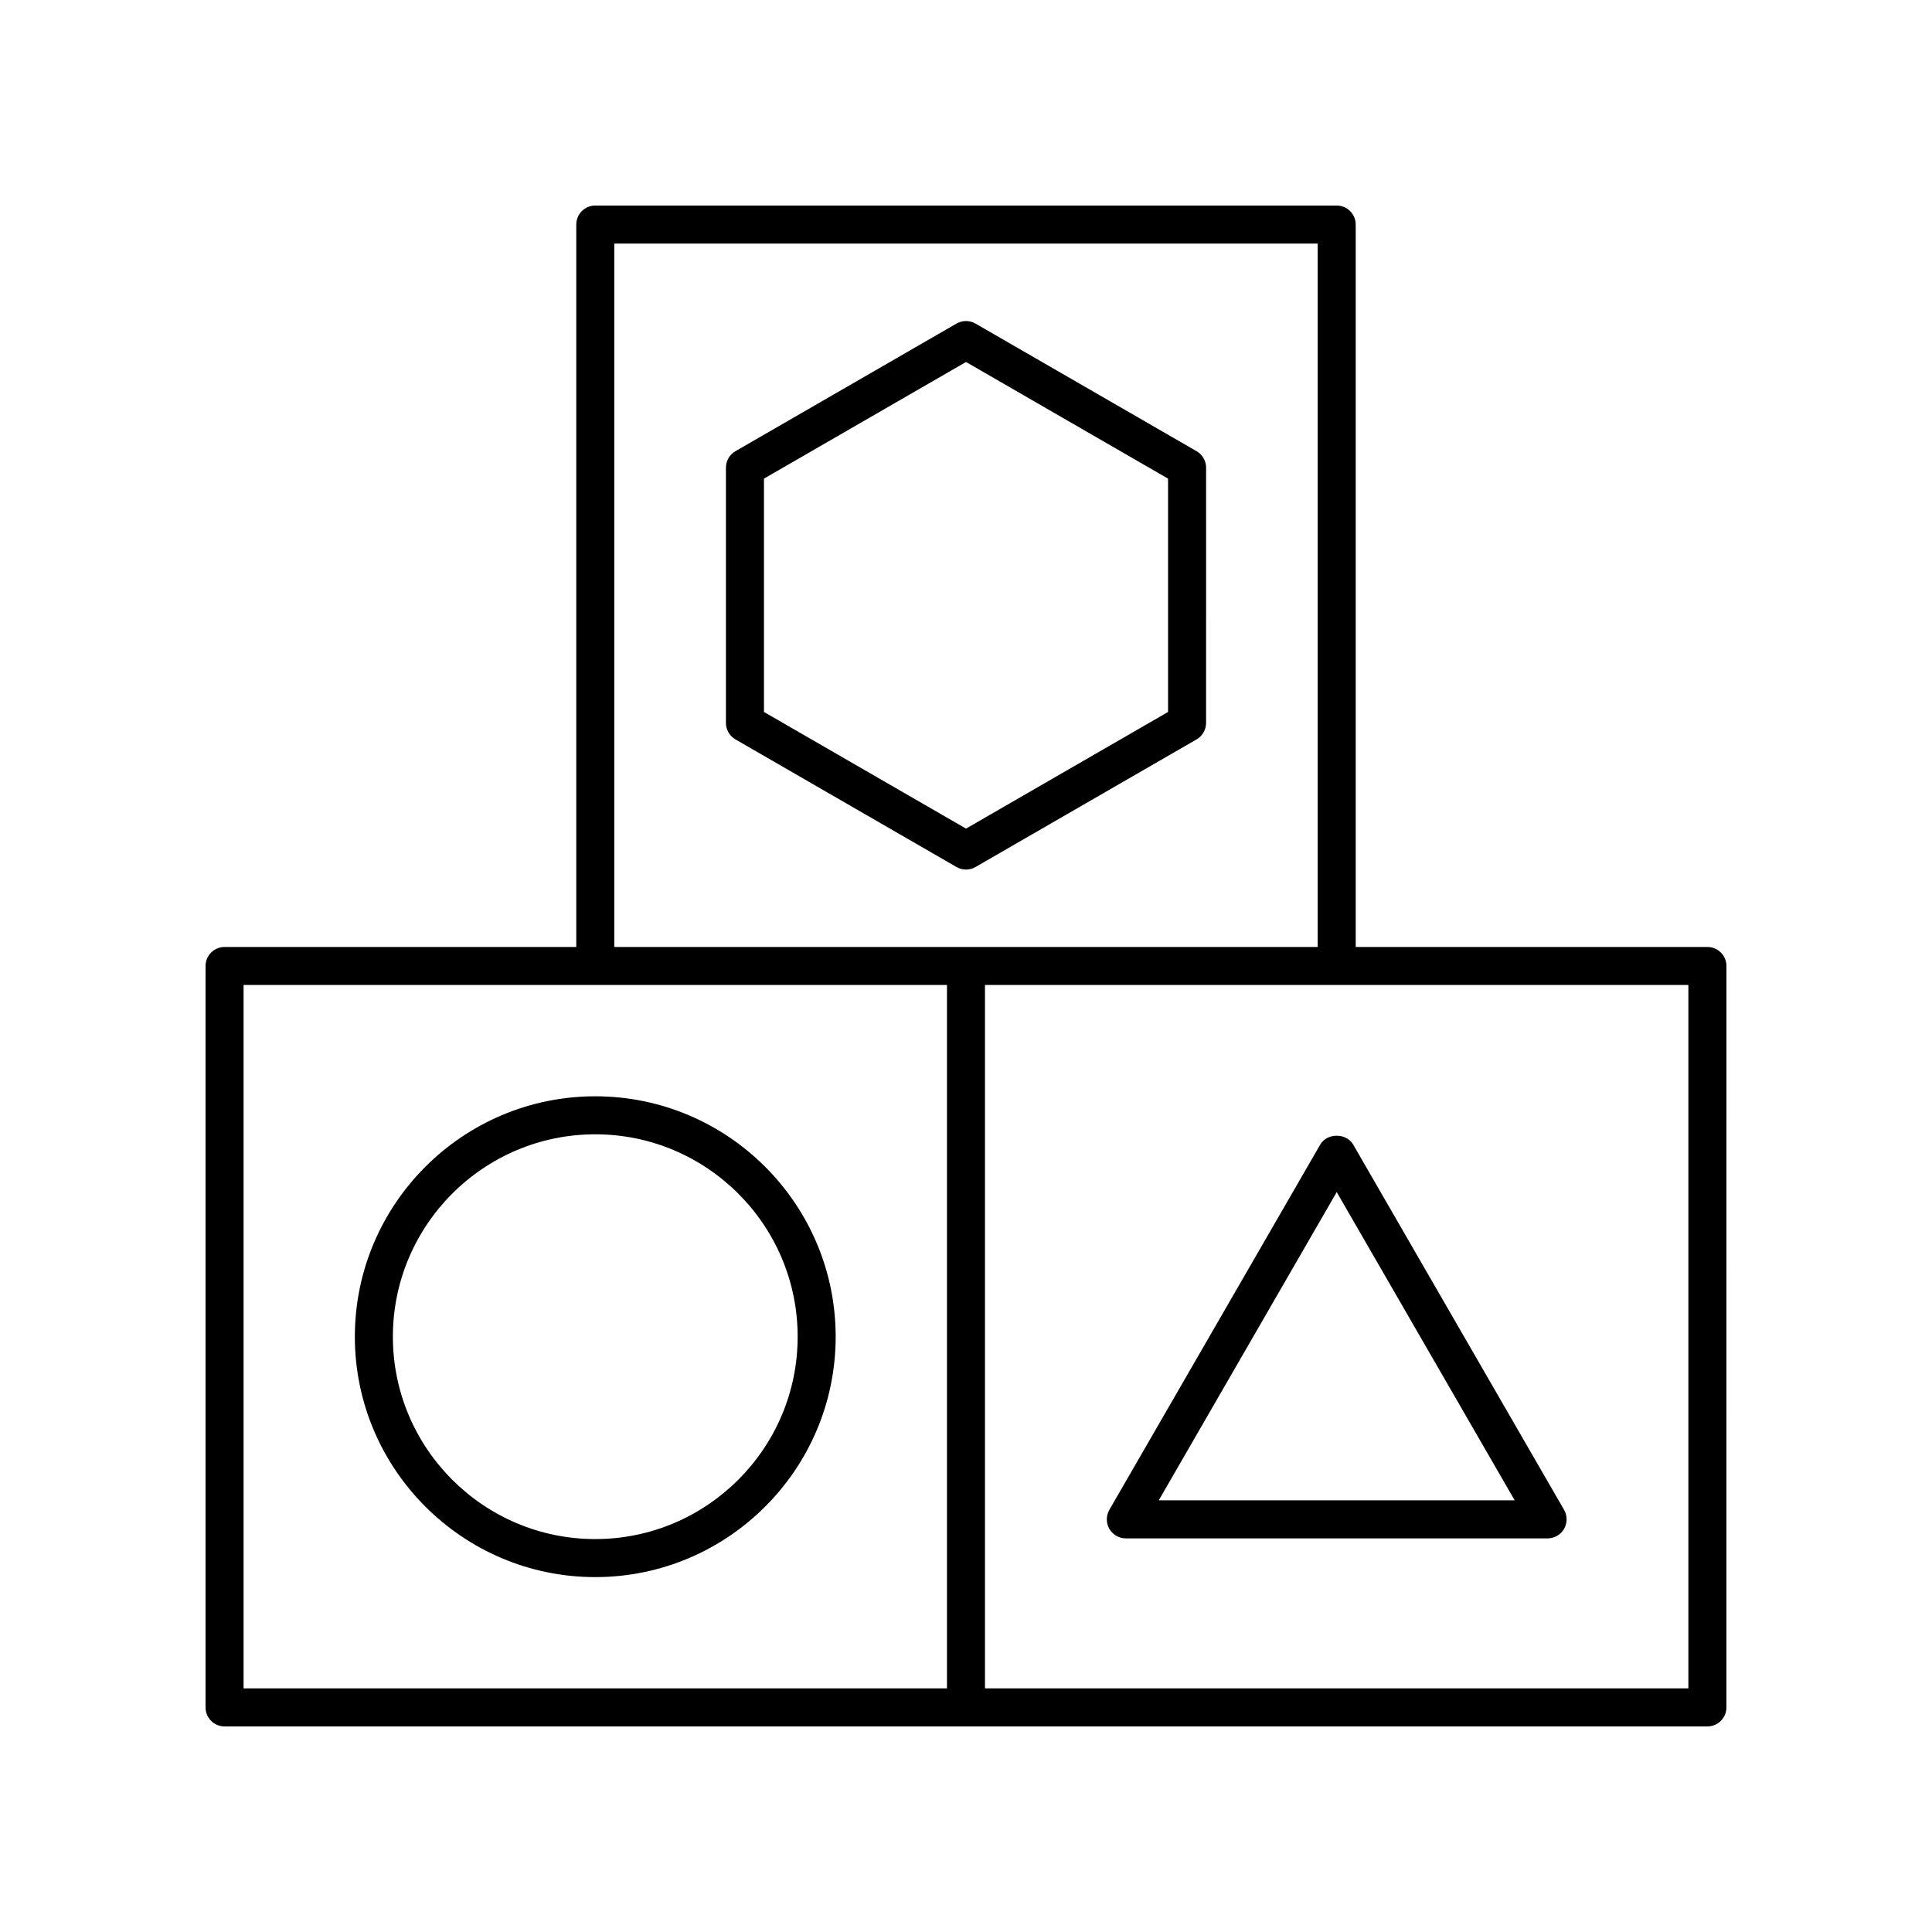
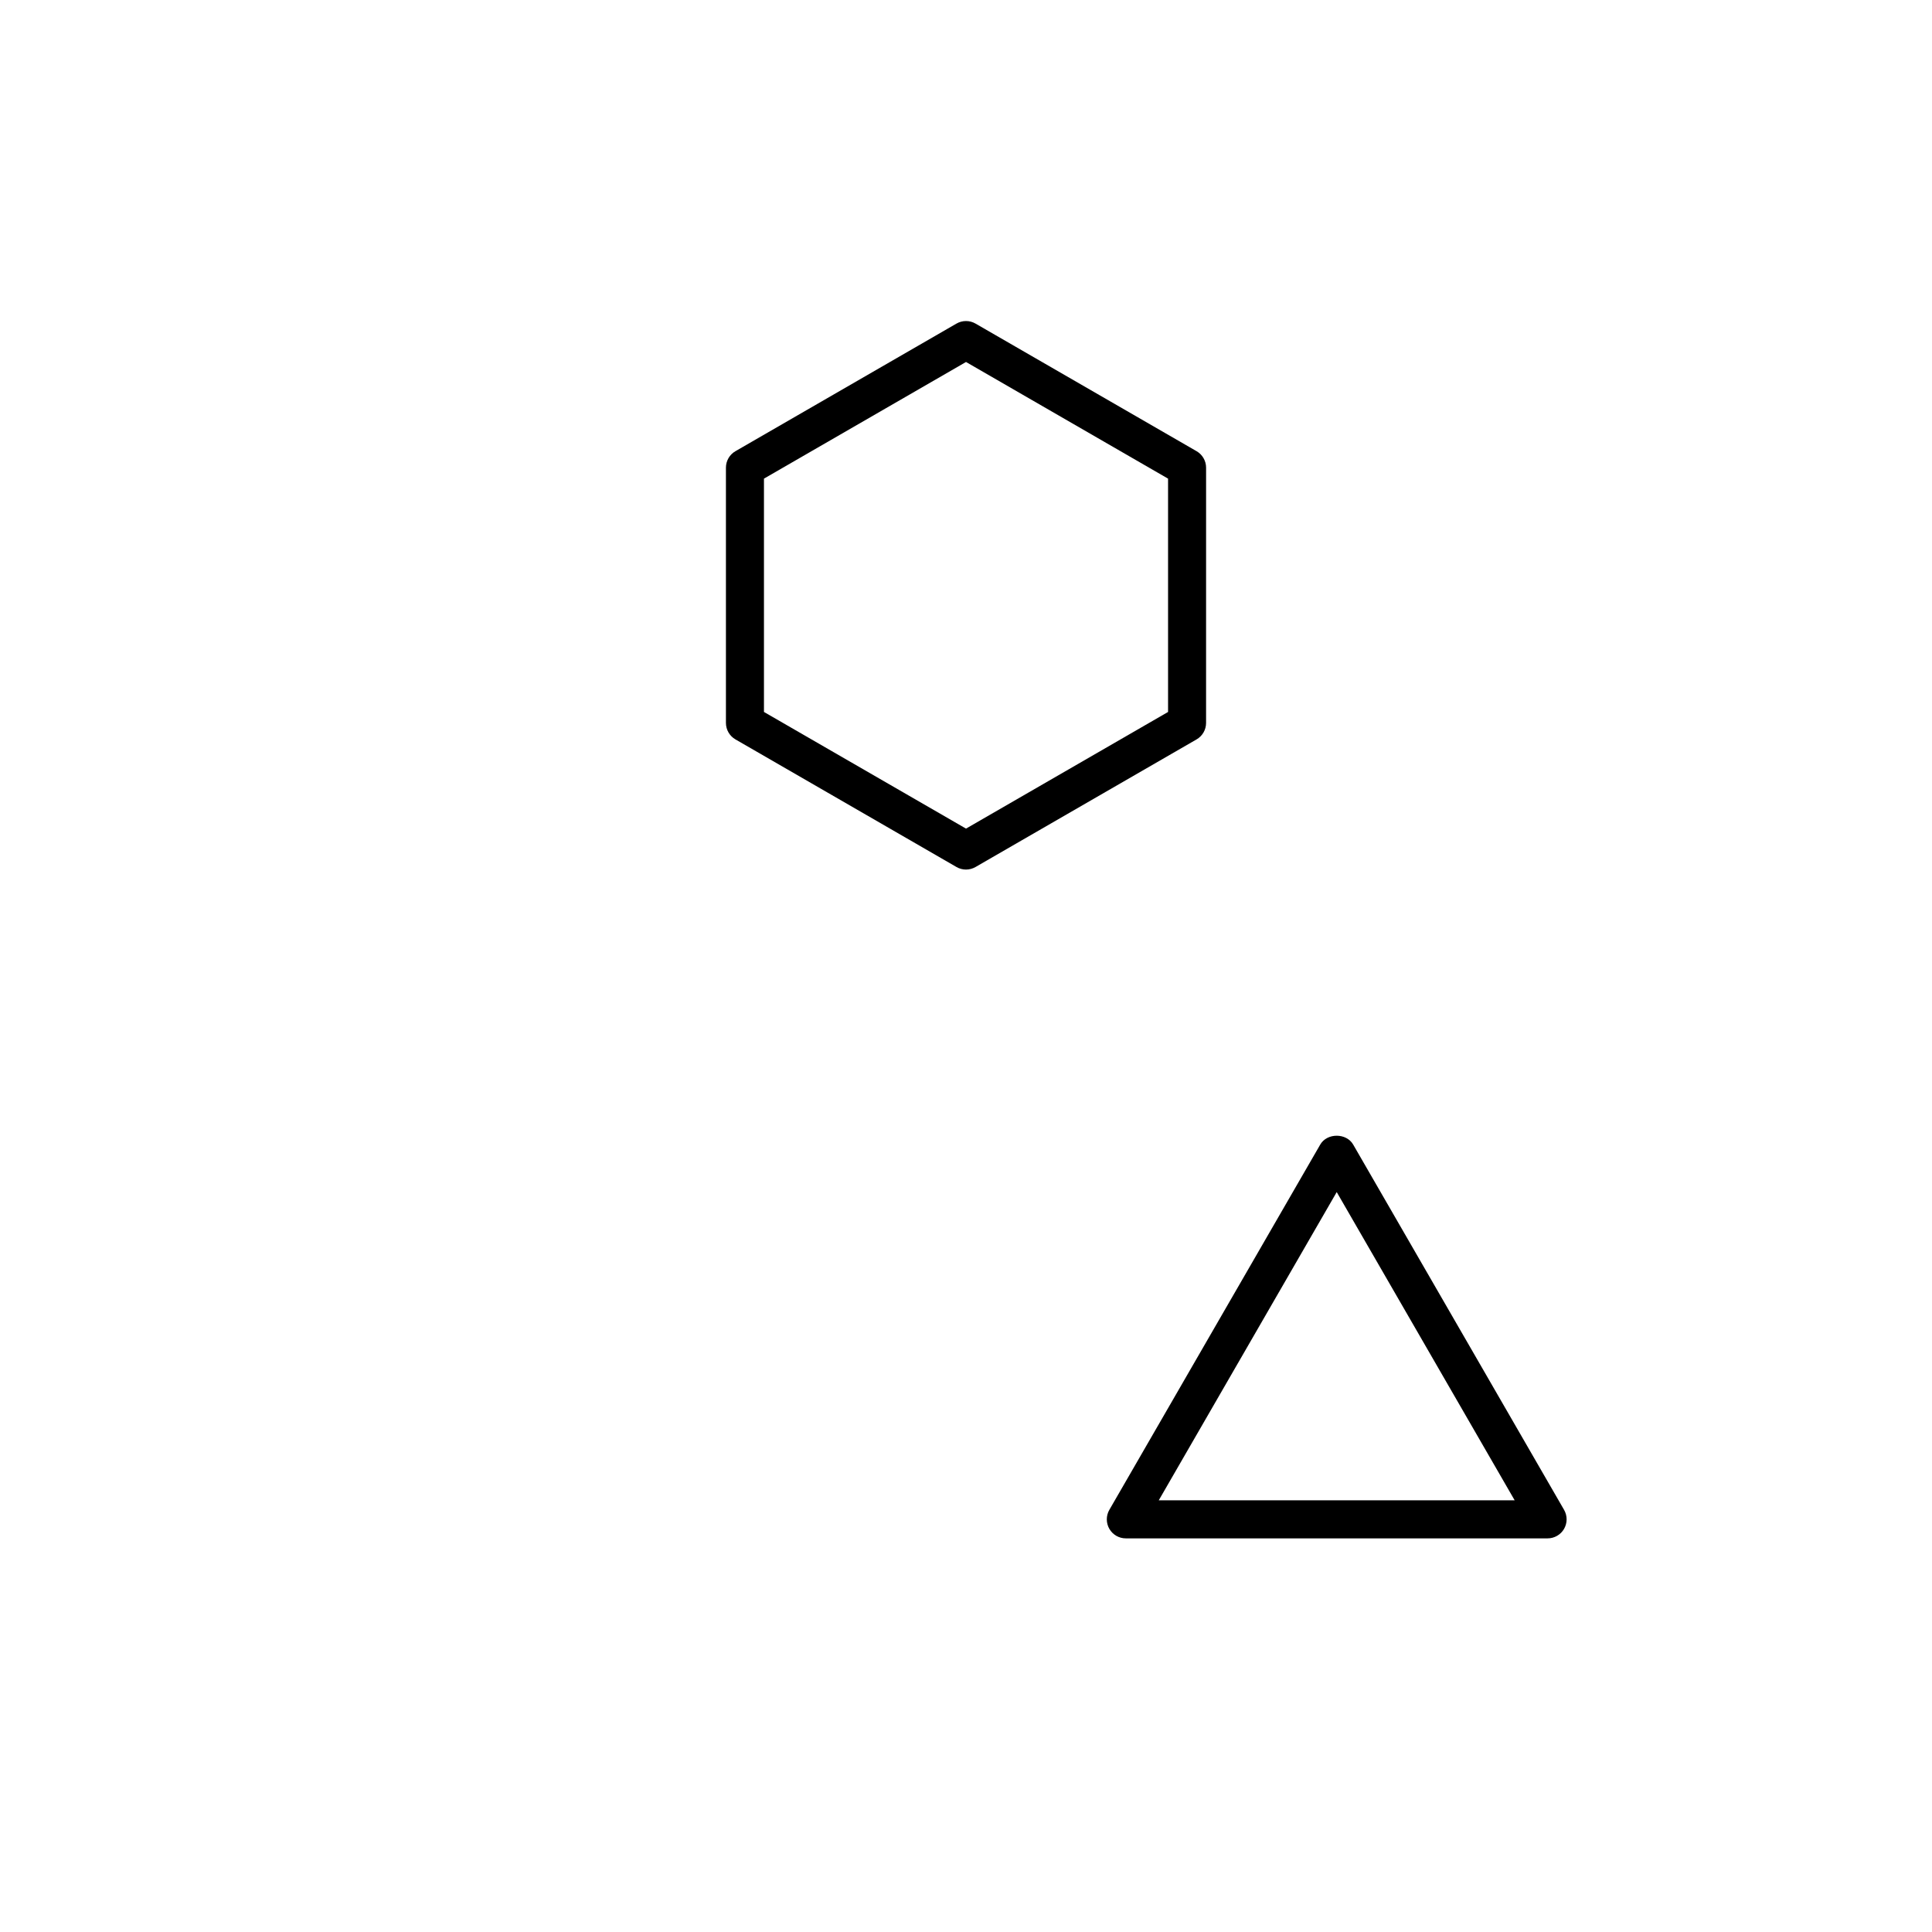
<svg xmlns="http://www.w3.org/2000/svg" fill="#000000" width="800px" height="800px" version="1.1" viewBox="144 144 512 512">
  <g>
-     <path d="m596.48 394.96h-93.203v-191.45c0-2.785-2.254-5.039-5.039-5.039h-196.48c-2.785 0-5.039 2.254-5.039 5.039v191.45h-93.207c-2.785 0-5.039 2.254-5.039 5.039v196.48c0 2.785 2.254 5.039 5.039 5.039h392.97c2.785 0 5.039-2.254 5.039-5.039l0.004-196.48c0-2.785-2.254-5.039-5.039-5.039zm-289.69-186.41h186.41v186.41h-186.41zm-98.242 196.48h186.41v186.41h-186.41zm382.89 186.41h-186.41v-186.41h186.41z" />
-     <path d="m301.75 434.53c-35.129 0-63.711 28.582-63.711 63.711 0.004 35.129 28.582 63.707 63.711 63.707s63.711-28.578 63.711-63.707c0-35.129-28.582-63.711-63.711-63.711zm0 117.34c-29.574 0-53.633-24.059-53.633-53.633 0-29.574 24.059-53.633 53.633-53.633 29.574 0 53.637 24.059 53.637 53.633 0 29.574-24.062 53.633-53.637 53.633z" />
    <path d="m402.52 373.77 58.582-33.82c1.559-0.898 2.519-2.562 2.519-4.363l0.004-67.652c0-1.801-0.961-3.465-2.519-4.363l-58.586-33.82c-1.555-0.895-3.484-0.895-5.039 0l-58.582 33.82c-1.559 0.898-2.519 2.562-2.519 4.363v67.648c0 1.801 0.961 3.465 2.519 4.363l58.586 33.824c0.777 0.449 1.648 0.676 2.519 0.676 0.871-0.004 1.738-0.23 2.516-0.676zm-56.062-41.094v-61.832l53.547-30.914 53.543 30.914v61.836l-53.543 30.91z" />
    <path d="m493.88 447.32-55.891 96.805c-0.898 1.559-0.898 3.477 0 5.039 0.898 1.559 2.562 2.519 4.363 2.519h111.78c1.801 0 3.465-0.961 4.363-2.519 0.898-1.559 0.898-3.477 0-5.039l-55.891-96.805c-1.801-3.121-6.926-3.121-8.727 0zm51.527 94.285h-94.328l47.164-81.691z" />
  </g>
</svg>